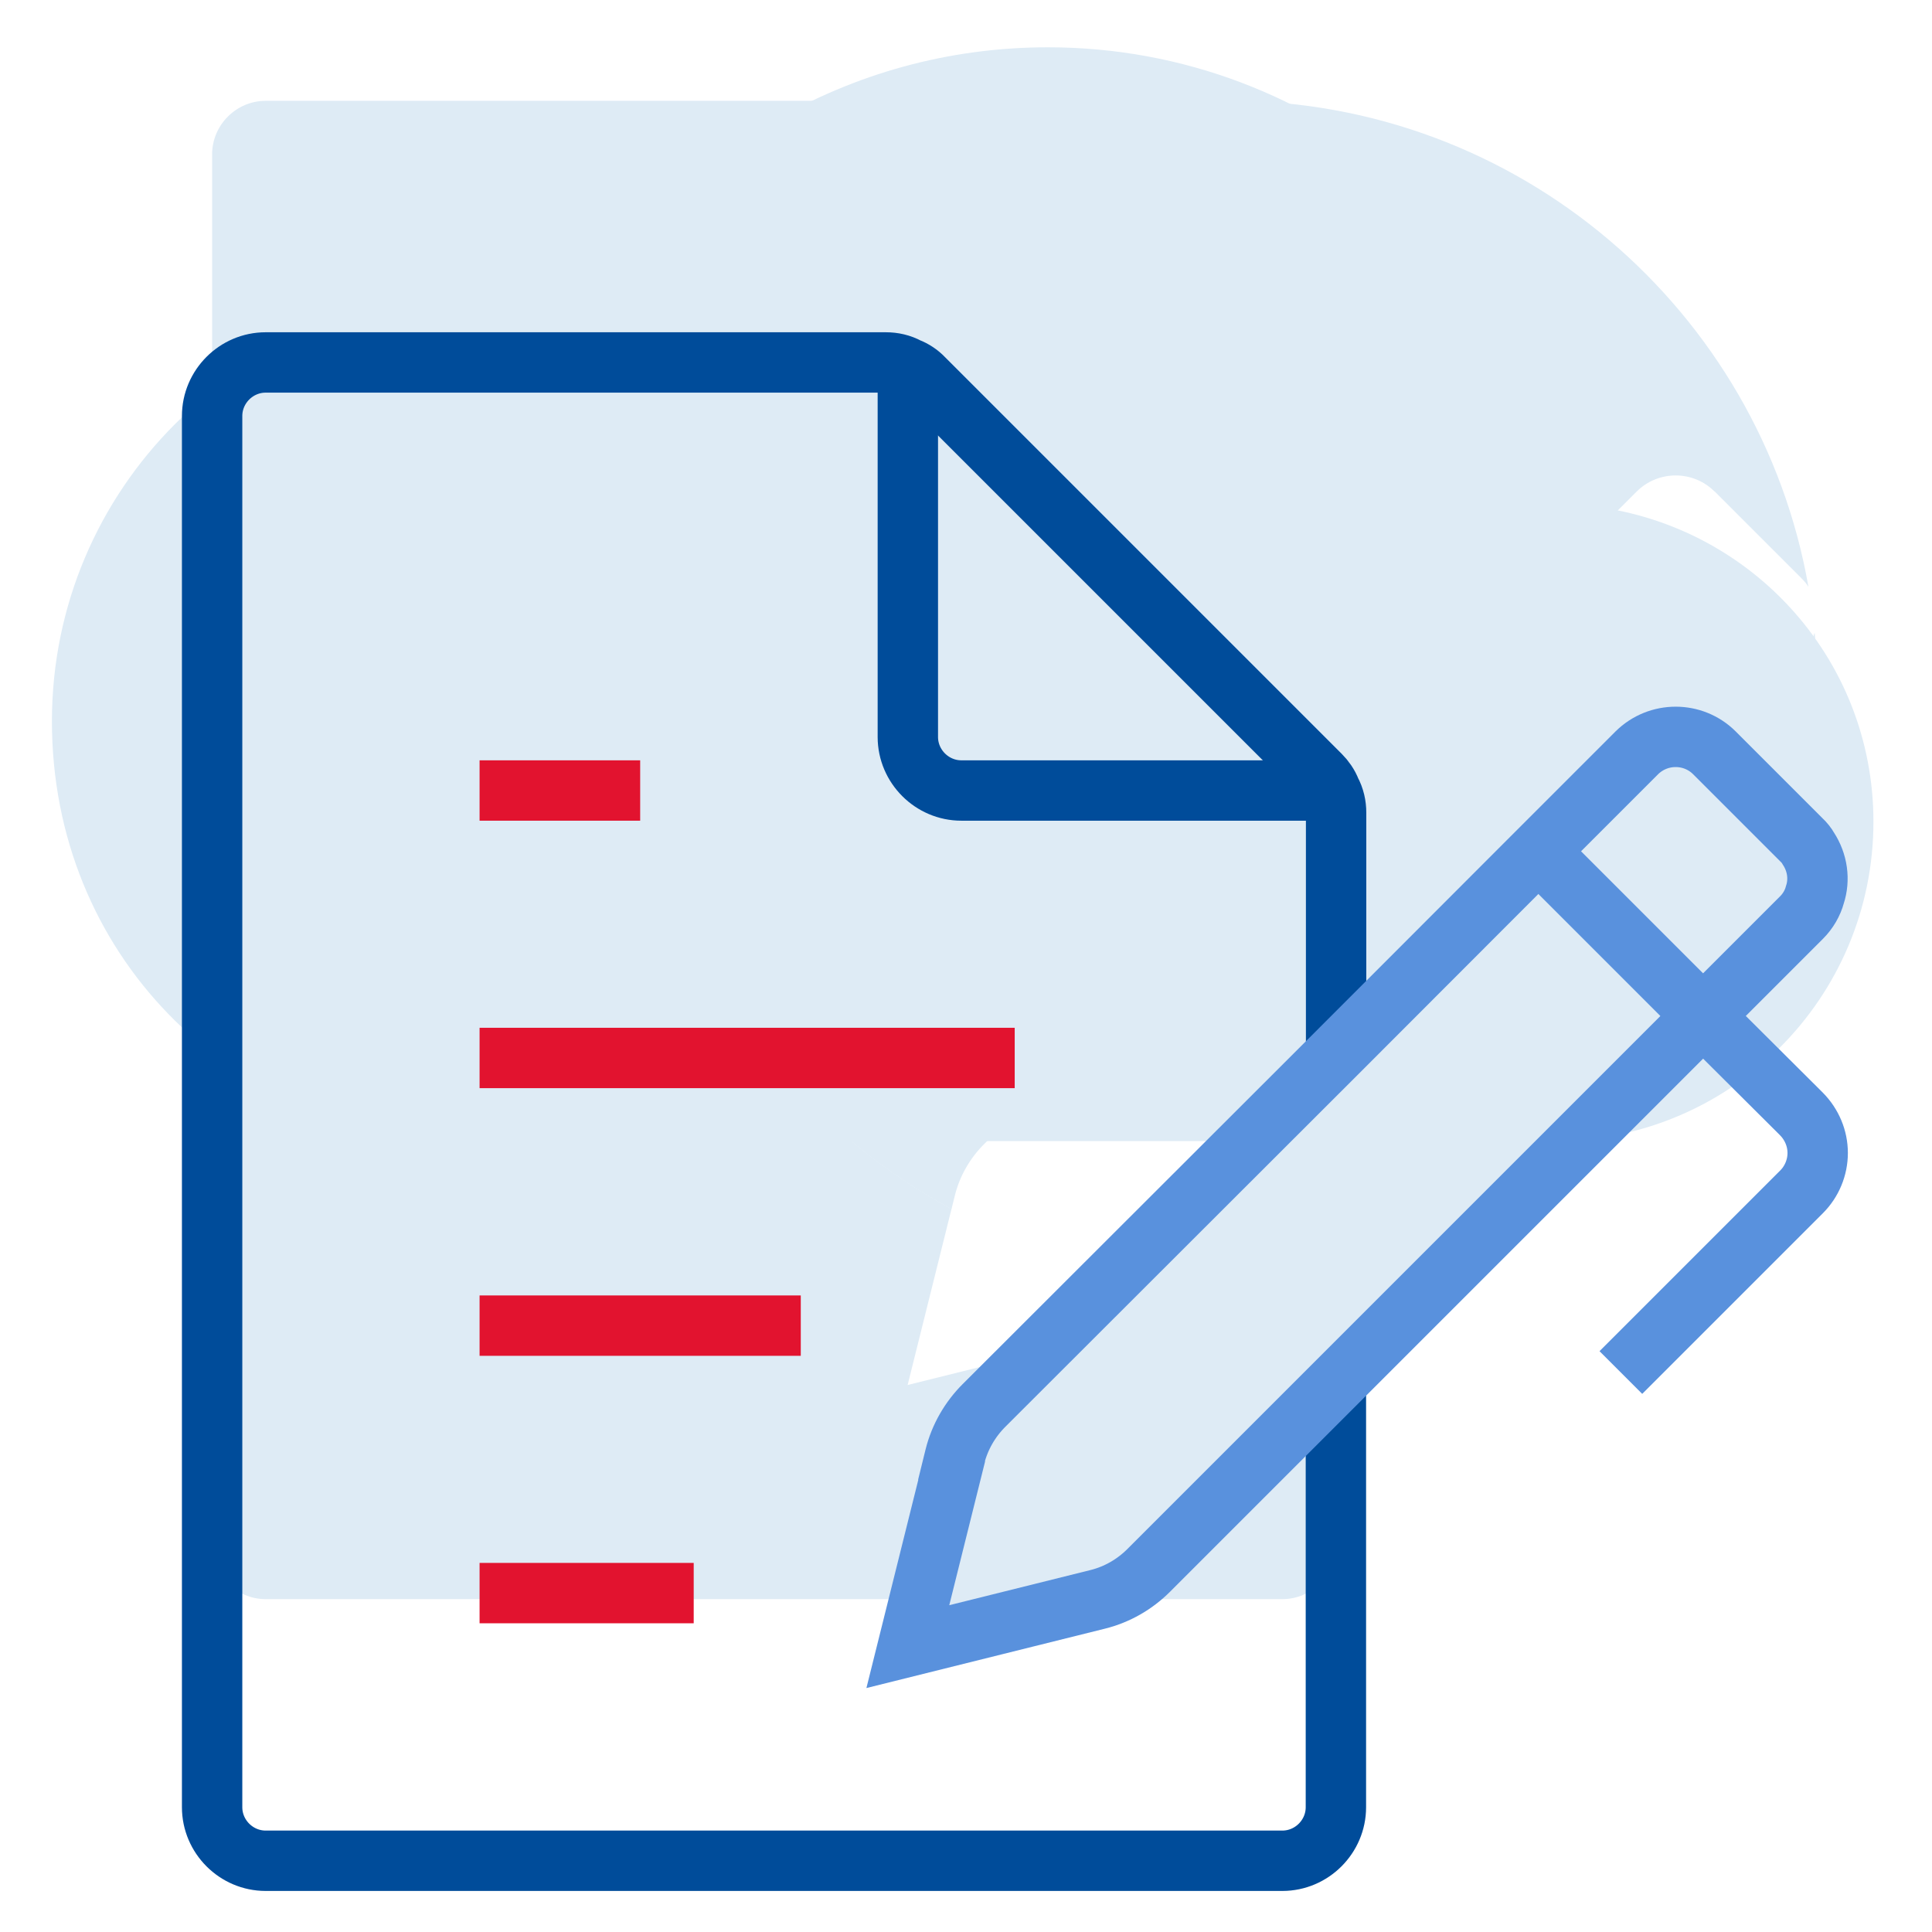
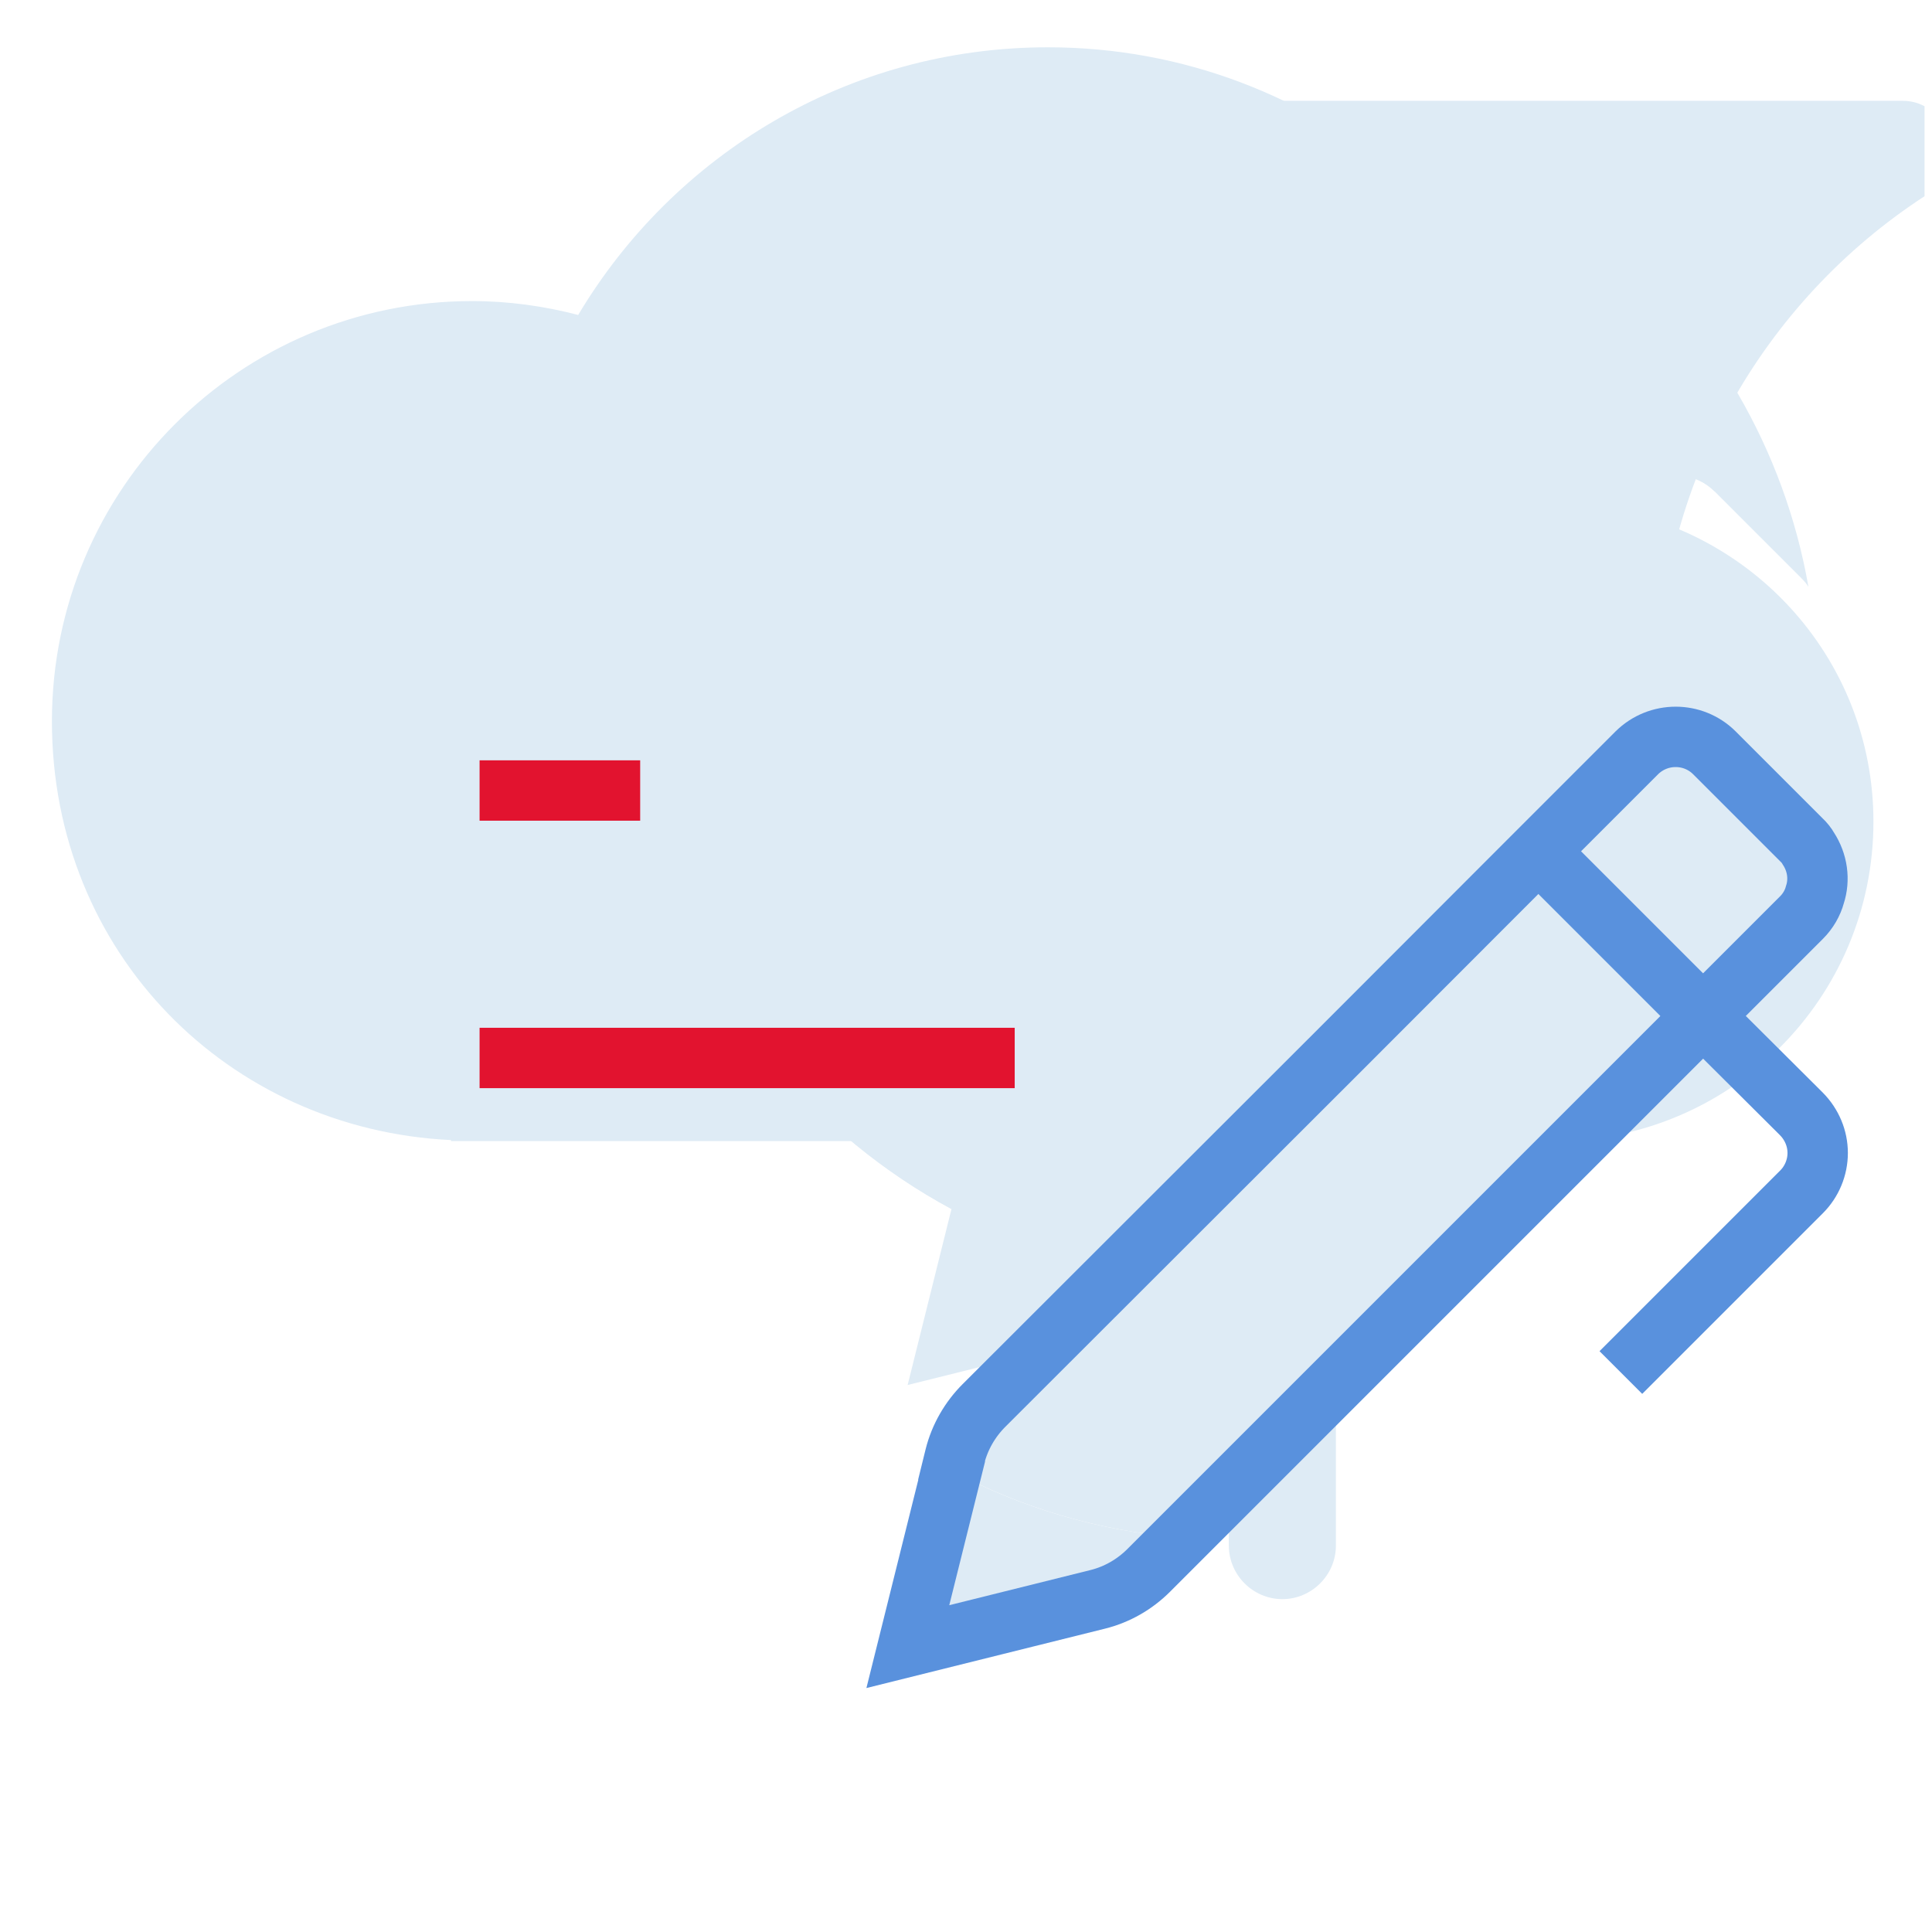
<svg xmlns="http://www.w3.org/2000/svg" xmlns:xlink="http://www.w3.org/1999/xlink" id="Layer_2" data-name="Layer 2" viewBox="0 0 96 96">
  <rect x="0" y="0" width="96" height="96" fill="#333333" stroke="none" />
  <defs>
    <style> .cls-1 { stroke: #004c9a; } .cls-1, .cls-2, .cls-3 { fill: none; stroke-miterlimit: 10; stroke-width: 3px; } .cls-2 { stroke: #e2132f; } .cls-3 { stroke: #5991dd; } .cls-4 { fill: #fff; } .cls-5, .cls-6 { fill: #deebf5; } .cls-6 { fill-rule: evenodd; } </style>
    <symbol id="New_Symbol" data-name="New Symbol" viewBox="0 0 96 96">
      <g>
        <rect class="cls-4" width="96" height="96" />
        <path class="cls-6" d="m78.86,25.14c-2.1-12.91-13.29-22.79-26.79-22.79-9.94,0-18.6,5.35-23.34,13.3-1.69-.44-3.46-.69-5.27-.69-11.53,0-20.88,9.34-20.88,20.88s8.79,20.28,19.83,20.81v.05h54.12v-.06c.24,0,.46.06.69.06,8.76,0,15.87-7.1,15.87-15.87,0-8.21-6.25-14.88-14.23-15.7l-.02.02Z" />
      </g>
    </symbol>
  </defs>
  <g id="Layer_2-2" data-name="Layer 2">
    <g>
      <use width="96" height="96" xlink:href="#New_Symbol" />
      <g>
        <g>
          <path class="cls-5" d="m45.88,18.78l2.25,2.25c-1.05.51-2.05,1.08-3.02,1.72v-4.47c.29.11.56.29.77.51Z" />
          <path class="cls-5" d="m66.38,68.73l-7.67,7.67c-4.11-.32-7.98-1.49-11.42-3.32l.17-.69c.24-.96.74-1.83,1.44-2.53l17.5-17.48,10.05-10.06,8.18,8.18-18.24,18.24Z" />
          <path class="cls-5" d="m58.71,76.4l-1.64,1.64c-.69.69-1.57,1.2-2.53,1.44l-9.44,2.35,2.18-8.75c3.44,1.83,7.31,3,11.42,3.32Z" />
          <path class="cls-5" d="m38.48,52.87c-3.1-3.76-5.28-8.31-6.18-13.29-.33-1.73-.49-3.5-.49-5.32,0-10.26,5.29-19.3,13.29-24.52v13.88c0,1.46,1.2,2.66,2.66,2.66h18.35c.19.35.27.72.27,1.09v11.99h.01s-17.5,17.5-17.5,17.5c-.69.69-1.2,1.57-1.44,2.53l-.17.69c-3.38-1.82-6.37-4.28-8.8-7.21Z" />
          <path class="cls-5" d="m89.86,42.18c.45.69.57,1.53.32,2.29-.07-.77-.17-1.54-.32-2.29Z" />
          <path class="cls-5" d="m89.86,42.18c.15.74.25,1.52.32,2.29-.12.41-.35.81-.66,1.13l-4.89,4.89-8.18-8.18,4.89-4.89c1.06-1.06,2.79-1.06,3.86,0l4.32,4.32c.13.13.25.28.35.43h0Z" />
          <path class="cls-5" d="m66.38,55.73v7.29c-1.73.33-3.5.49-5.32.49-.8,0-1.58-.03-2.35-.11l7.67-7.67Z" />
-           <path class="cls-5" d="m90.17,31.46c.09.92.13,1.85.13,2.79,0,2.71-.37,5.34-1.06,7.84l-4.63-4.61,4.89-4.89c.32-.32.55-.72.66-1.13Z" />
          <path class="cls-5" d="m66.11,39.28h-18.35c-1.46,0-2.66-1.2-2.66-2.66v-13.88c.97-.64,1.97-1.21,3.02-1.72l17.48,17.48c.21.21.4.48.51.77Z" />
-           <path class="cls-5" d="m32.3,39.57c.9,4.99,3.08,9.53,6.18,13.29,2.43,2.92,5.42,5.38,8.8,7.21l-2.18,8.75,9.44-2.35c.96-.24,1.83-.74,2.53-1.44l1.64-1.64c.77.08,1.56.11,2.35.11,1.82,0,3.59-.16,5.32-.49v13.79c0,1.46-1.2,2.66-2.66,2.66H13.2c-1.46,0-2.66-1.2-2.66-2.66V7.67c0-1.46,1.2-2.66,2.66-2.66h30.82c.37,0,.74.08,1.09.27v4.47c-8,5.21-13.29,14.25-13.29,24.52,0,1.82.16,3.59.49,5.32Z" />
+           <path class="cls-5" d="m32.3,39.57c.9,4.99,3.08,9.53,6.18,13.29,2.43,2.92,5.42,5.38,8.8,7.21l-2.18,8.75,9.44-2.35c.96-.24,1.83-.74,2.53-1.44l1.64-1.64c.77.08,1.56.11,2.35.11,1.82,0,3.59-.16,5.32-.49v13.79c0,1.46-1.2,2.66-2.66,2.66c-1.46,0-2.66-1.2-2.66-2.66V7.67c0-1.46,1.2-2.66,2.66-2.66h30.82c.37,0,.74.08,1.09.27v4.47c-8,5.21-13.29,14.25-13.29,24.52,0,1.82.16,3.59.49,5.32Z" />
          <path class="cls-5" d="m85.68,50.05c-4.28,6.67-11.21,11.49-19.3,12.96v-7.29l18.24-18.24,4.63,4.61c-.78,2.85-1.99,5.52-3.56,7.95Z" />
          <path class="cls-5" d="m85.19,24.42c-1.06-1.06-2.79-1.06-3.86,0l-4.89,4.89-10.05,10.06h-.01v-12.01c0-.37-.08-.74-.27-1.09-.11-.29-.29-.56-.51-.77l-17.48-17.48c3.9-1.94,8.28-3.02,12.94-3.02,14.41,0,26.4,10.44,28.8,24.16-.09-.15-.21-.29-.35-.43l-4.32-4.32Z" />
        </g>
        <g>
-           <path class="cls-1" d="m66.38,68.71h0v21.09c0,1.46-1.2,2.66-2.66,2.66H13.2c-1.46,0-2.66-1.2-2.66-2.66V20.67c0-1.46,1.2-2.66,2.66-2.66h30.82c.37,0,.74.08,1.09.27.29.11.56.29.77.51l2.25,2.25,17.48,17.48c.21.21.4.48.51.77.19.35.27.72.27,1.09v11.99" />
-           <path class="cls-1" d="m45.11,18.27v18.35c0,1.46,1.2,2.66,2.66,2.66h18.35" />
          <path class="cls-3" d="m47.29,73.07l-2.18,8.75,9.44-2.35c.96-.24,1.83-.74,2.53-1.44l1.64-1.64,7.67-7.67,18.24-18.24,4.89-4.89c.32-.32.55-.72.66-1.13.25-.76.13-1.6-.32-2.29h0c-.09-.16-.21-.31-.35-.44l-4.32-4.32c-1.06-1.06-2.79-1.06-3.86,0l-4.89,4.89-10.05,10.06-17.5,17.48c-.69.69-1.2,1.57-1.44,2.53l-.17.69Z" />
          <path class="cls-3" d="m80.54,68.2l5.15-5.15,3.83-3.83c.51-.51.8-1.21.8-1.93s-.29-1.41-.8-1.93l-.27-.27-4.63-4.61-8.18-8.18" />
          <line class="cls-2" x1="23.83" y1="39.28" x2="31.81" y2="39.28" />
          <polyline class="cls-2" points="23.83 52.57 32.3 52.57 50.42 52.57" />
-           <polyline class="cls-2" points="23.83 65.87 38.48 65.87 39.79 65.87" />
-           <line class="cls-2" x1="23.83" y1="79.16" x2="34.47" y2="79.16" />
        </g>
      </g>
    </g>
  </g>
</svg>